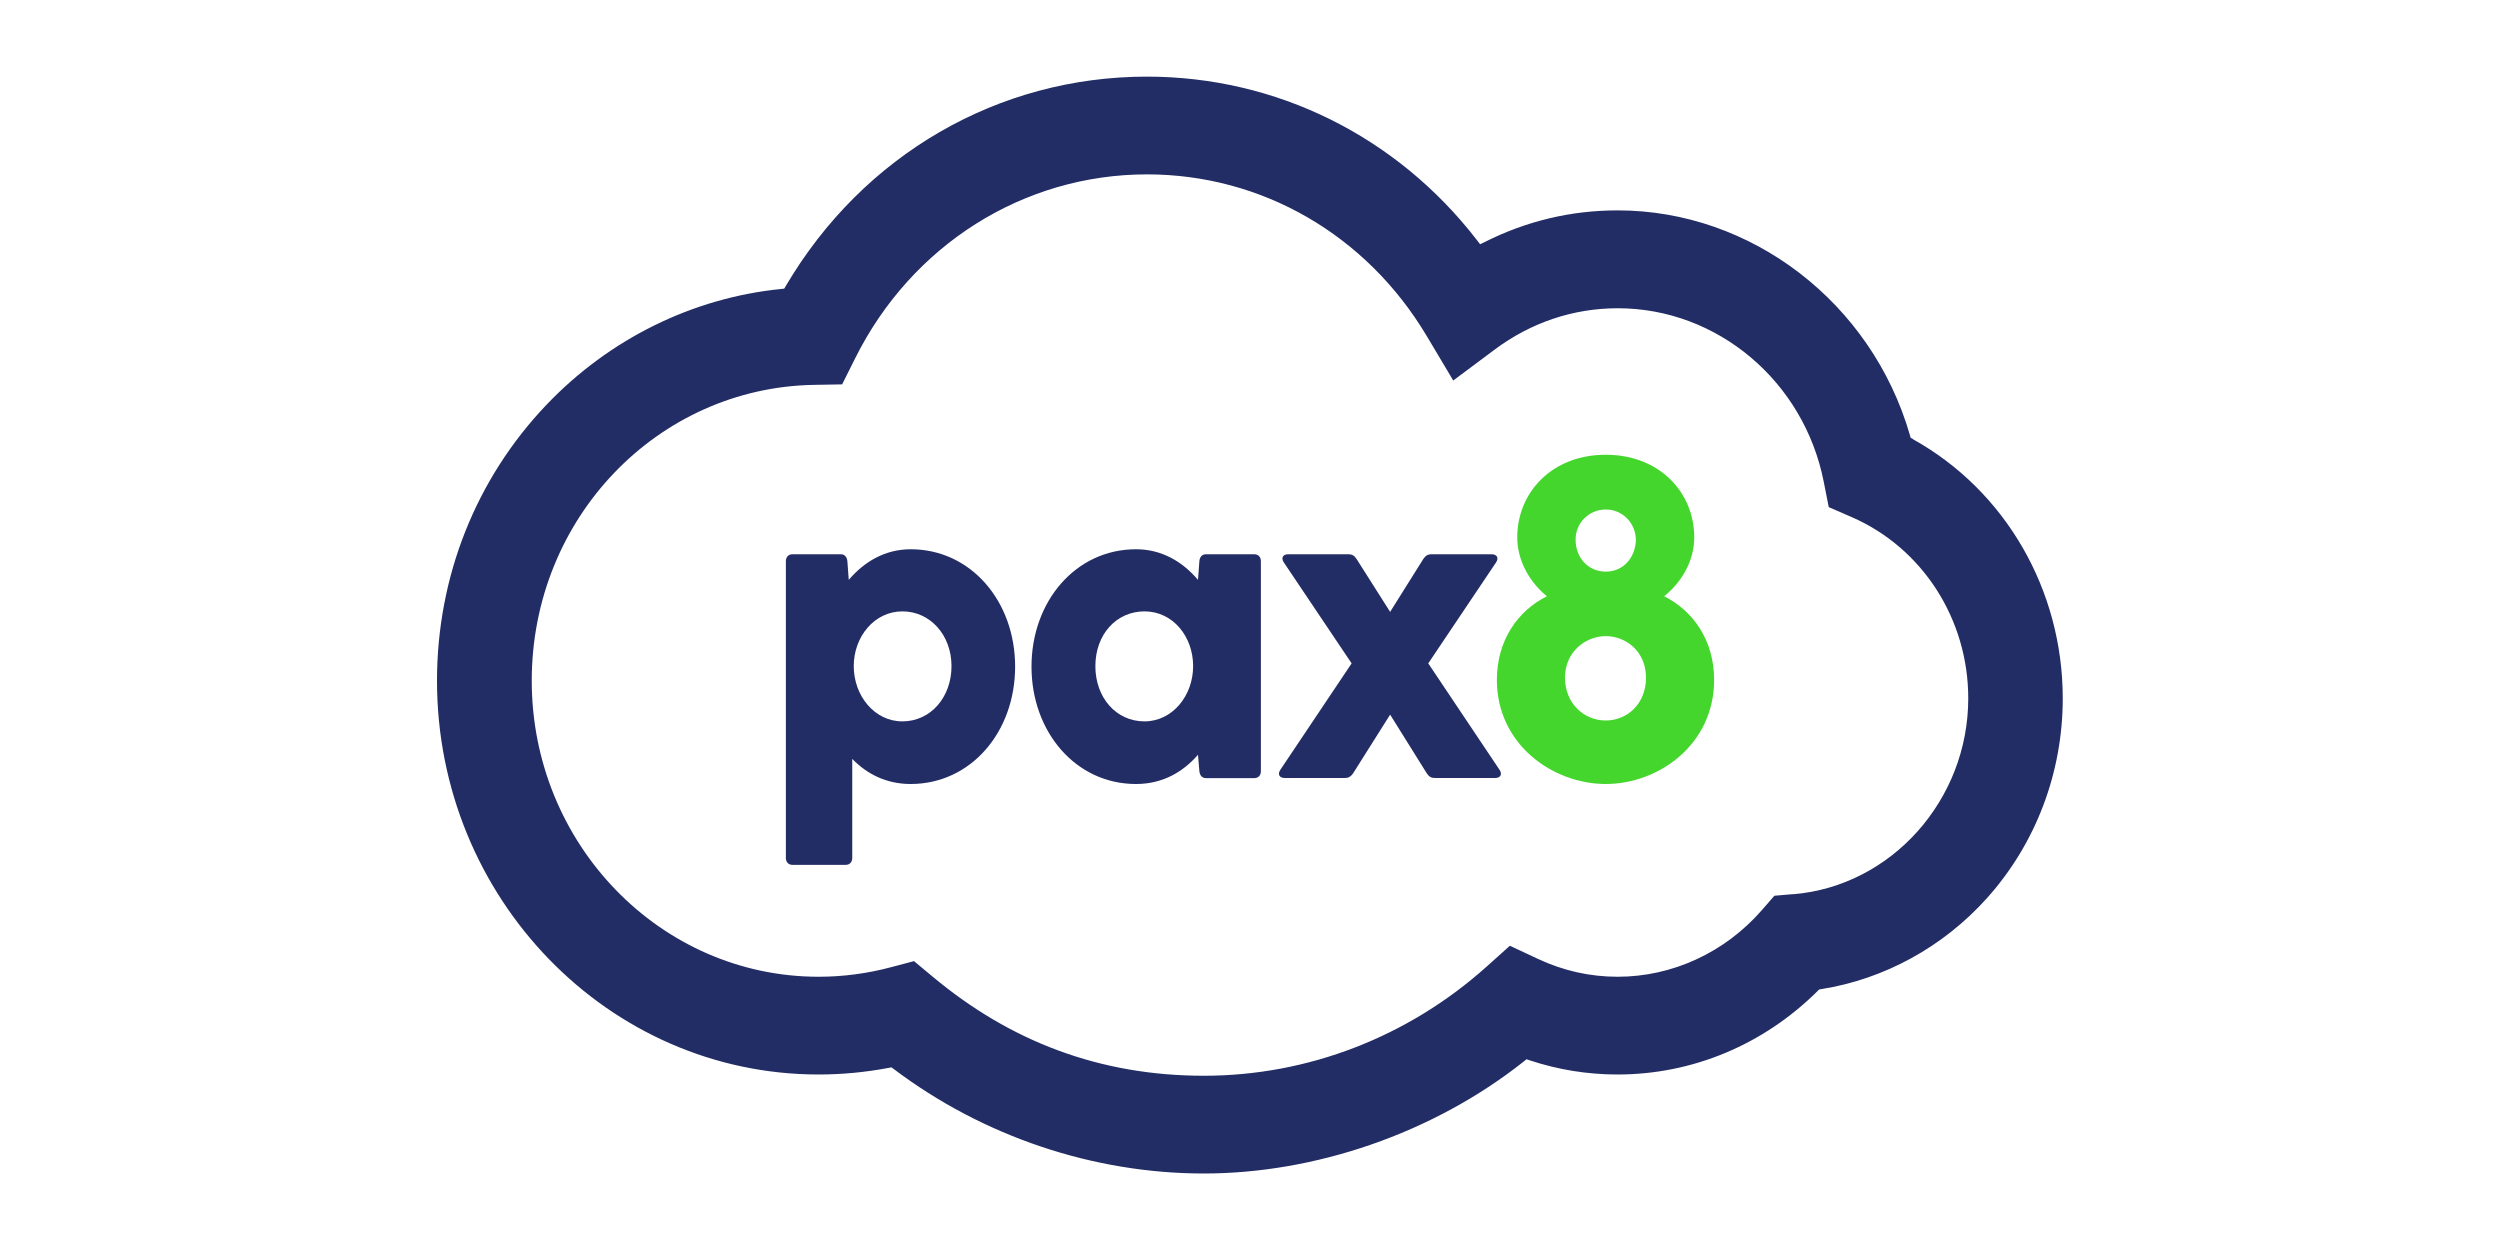
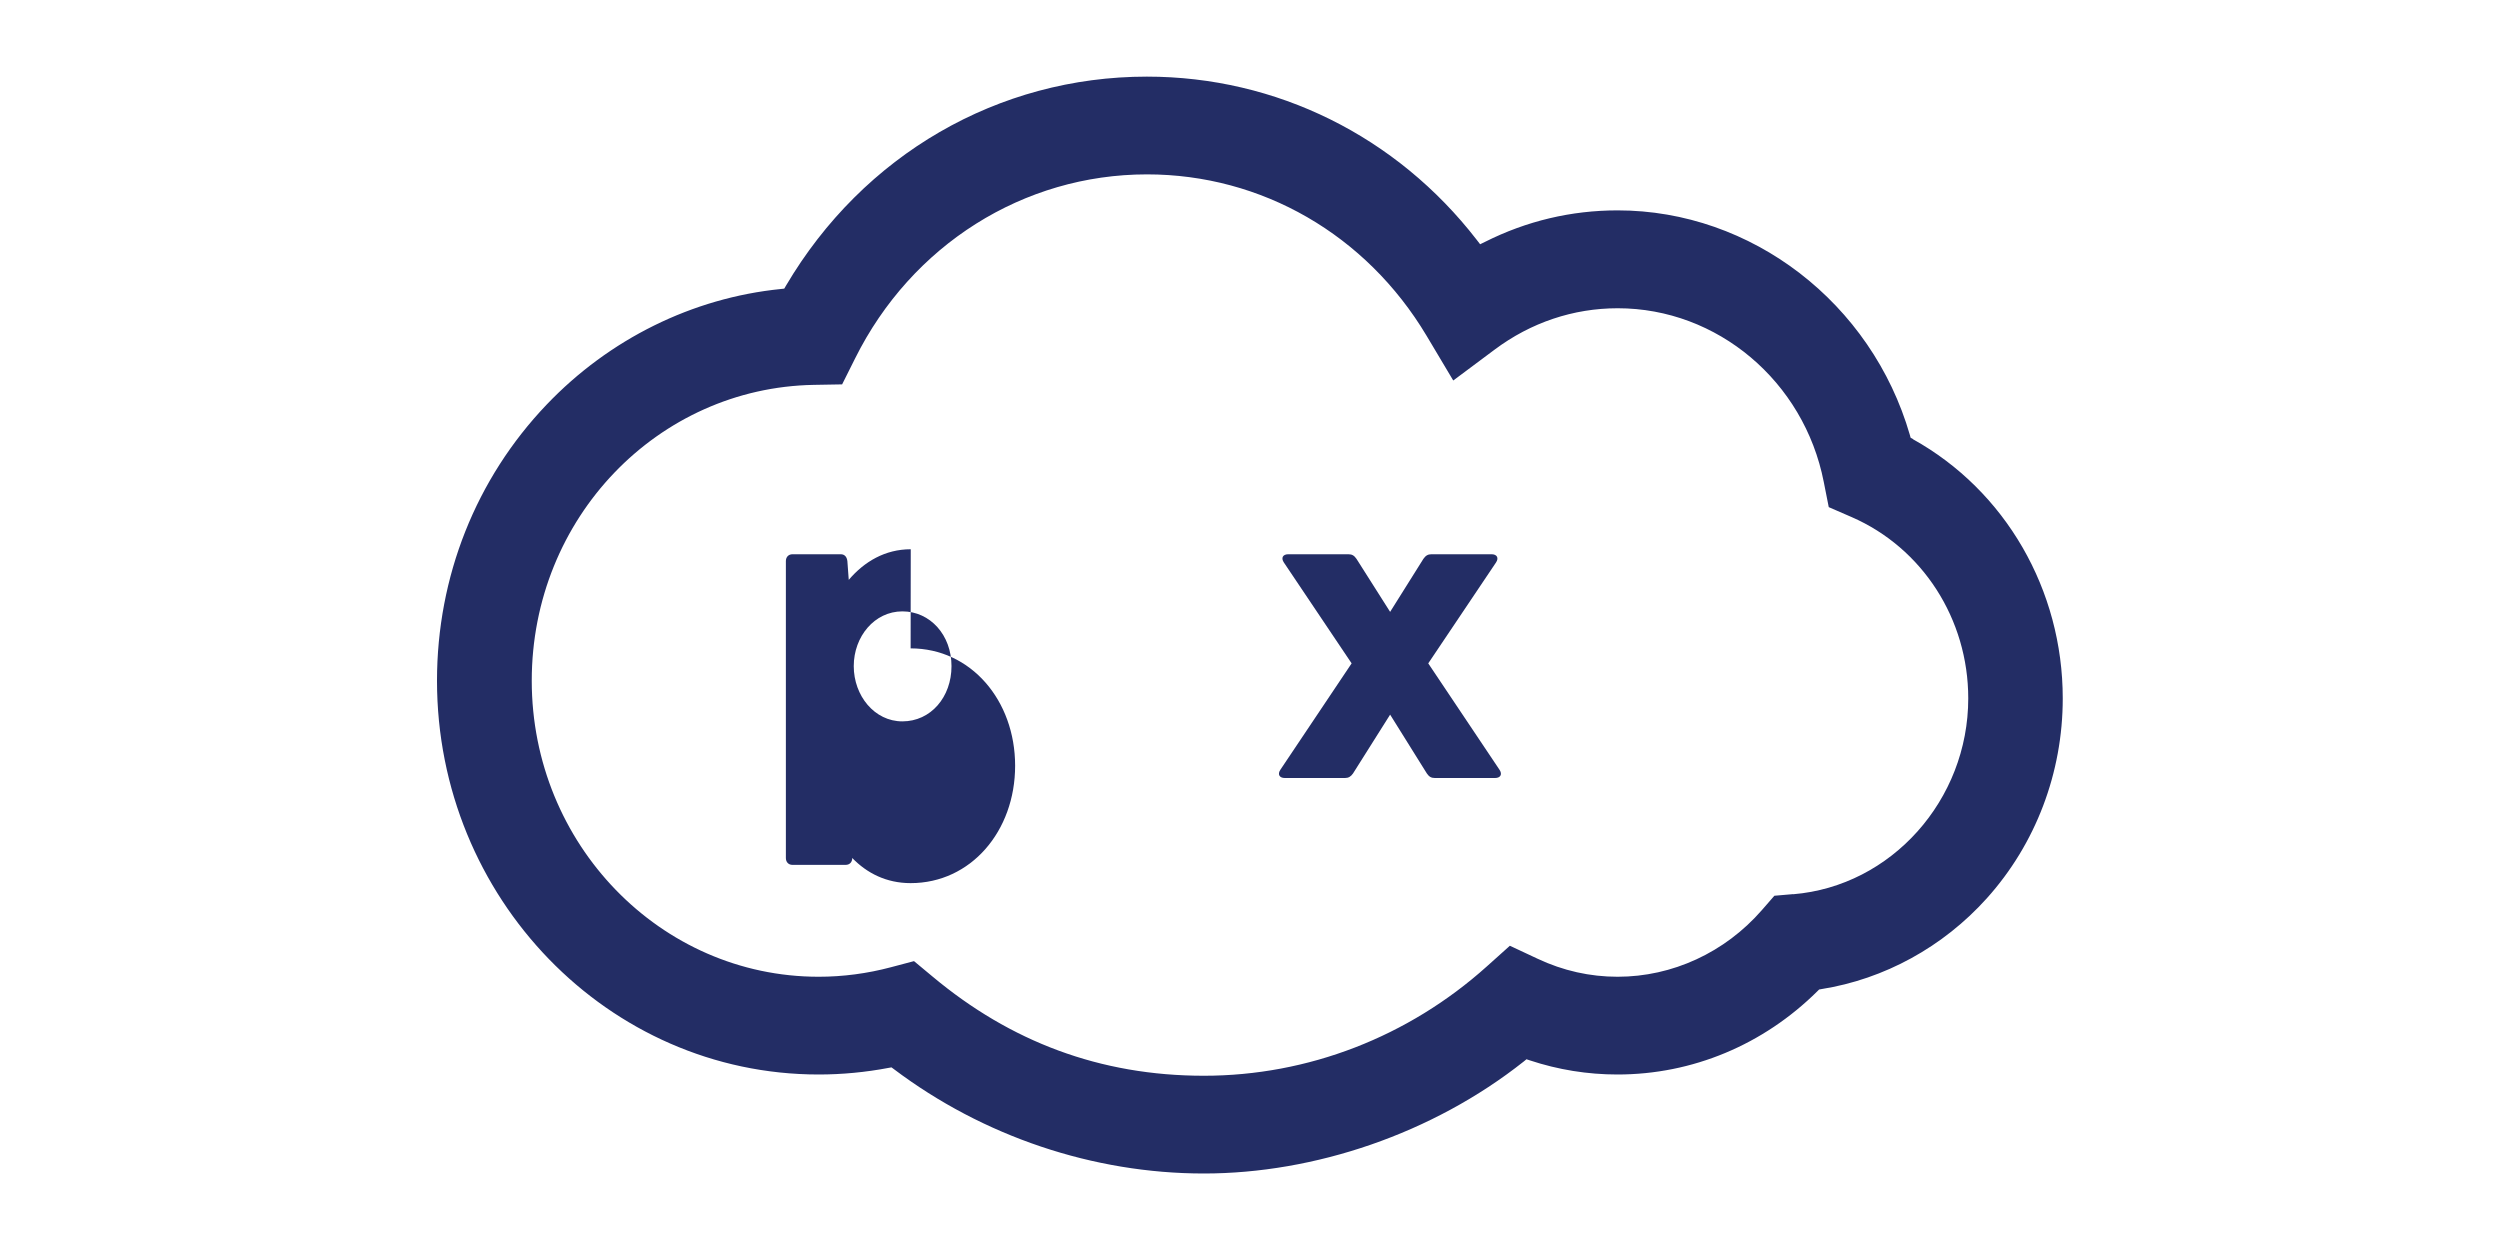
<svg xmlns="http://www.w3.org/2000/svg" id="Layer_1" viewBox="0 0 200 100">
  <defs>
    <style>.cls-1{fill:#232d65;}.cls-2{fill:#44d62c;}</style>
  </defs>
  <path class="cls-1" d="M143.45,71.53l-1.5.13-1.01,1.16c-2.95,3.38-7.15,5.32-11.53,5.32-2.21,0-4.36-.48-6.4-1.44l-2.22-1.04-1.84,1.65c-6.28,5.64-14.32,8.75-22.64,8.75s-15.49-2.74-21.7-7.93l-1.49-1.24-1.85.49c-1.88.5-3.83.76-5.78.76-12.66,0-22.95-10.62-22.95-23.68s10.12-23.45,22.56-23.67l2.27-.04,1.04-2.08c4.52-9.08,13.47-14.72,23.35-14.72,9.18,0,17.53,4.82,22.36,12.9l2.14,3.59,3.31-2.47c2.9-2.17,6.3-3.31,9.85-3.31,7.97,0,14.9,5.84,16.48,13.89l.4,2.02,1.84.8c5.66,2.47,9.32,8.16,9.32,14.5,0,8.13-6.15,15.02-14.01,15.67M153.05,35.13l-.2-.11-.06-.22c-3.06-10.58-12.67-17.97-23.38-17.97-3.72,0-7.29.85-10.61,2.52l-.39.19-.27-.35c-6.42-8.3-16.04-13.06-26.39-13.06-11.9,0-22.69,6.25-28.87,16.72l-.14.24-.27.03c-7.07.71-13.73,4-18.74,9.25-5.66,5.93-8.77,13.77-8.77,22.09,0,17.37,13.69,31.5,30.53,31.5,1.87,0,3.76-.18,5.6-.53l.23-.04.19.14c7.15,5.39,15.96,8.35,24.8,8.35s18.29-3.18,25.59-8.96l.22-.18.27.09c2.26.75,4.62,1.13,7.01,1.13,5.98,0,11.67-2.37,16.01-6.68l.12-.12.17-.03c5.05-.8,9.75-3.38,13.24-7.26,3.92-4.36,6.08-10.05,6.08-16,0-8.68-4.59-16.62-11.98-20.73" />
-   <path class="cls-1" d="M72.19,57.71c-2.23,0-3.89-2.05-3.89-4.42s1.66-4.38,3.89-4.38,3.93,1.9,3.93,4.38-1.66,4.42-3.93,4.42M72.86,43.94c-2.05,0-3.72.99-4.96,2.45l-.11-1.5c-.04-.33-.21-.55-.53-.55h-3.86c-.32,0-.53.22-.53.55v23.75c0,.33.21.55.53.55h4.25c.32,0,.53-.22.53-.55v-7.93c1.17,1.21,2.73,2.01,4.67,2.01,4.82,0,8.36-4.16,8.36-9.39s-3.54-9.39-8.36-9.39" />
-   <path class="cls-1" d="M91.56,57.71c-2.27,0-3.93-1.9-3.93-4.42s1.66-4.38,3.93-4.38,3.89,2.01,3.89,4.38-1.66,4.42-3.89,4.42M100.34,44.34h-3.86c-.32,0-.5.22-.53.55l-.11,1.5c-1.24-1.46-2.9-2.45-4.96-2.45-4.82,0-8.36,4.16-8.36,9.39s3.54,9.39,8.36,9.39c2.12,0,3.75-.95,4.96-2.34l.11,1.32c.04.33.21.55.53.55h3.86c.32,0,.53-.22.53-.55v-16.81c0-.33-.21-.55-.53-.55" />
+   <path class="cls-1" d="M72.19,57.71c-2.23,0-3.89-2.05-3.89-4.42s1.66-4.38,3.89-4.38,3.93,1.9,3.93,4.38-1.66,4.42-3.93,4.42M72.86,43.94c-2.05,0-3.72.99-4.96,2.45l-.11-1.5c-.04-.33-.21-.55-.53-.55h-3.86c-.32,0-.53.22-.53.55v23.75c0,.33.21.55.53.55h4.25c.32,0,.53-.22.53-.55c1.17,1.21,2.73,2.01,4.67,2.01,4.82,0,8.36-4.16,8.36-9.39s-3.54-9.39-8.36-9.39" />
  <path class="cls-1" d="M114.26,53.07l5.42-8.07c.25-.37.07-.66-.35-.66h-4.82c-.28,0-.46.11-.64.37l-2.66,4.24-2.69-4.24c-.18-.26-.35-.37-.64-.37h-4.82c-.43,0-.6.29-.35.66l5.42,8.07-5.7,8.51c-.25.37-.07.66.35.66h4.82c.28,0,.46-.11.64-.36l2.97-4.71,2.94,4.71c.18.26.35.36.64.36h4.82c.42,0,.6-.29.35-.66l-5.7-8.51Z" />
-   <path class="cls-2" d="M128.46,57.64c-1.73,0-3.26-1.35-3.26-3.43s1.66-3.32,3.26-3.32,3.22,1.21,3.22,3.32-1.52,3.43-3.22,3.43M128.46,40.76c1.38,0,2.41,1.13,2.41,2.45-.04,1.35-.96,2.52-2.41,2.52s-2.41-1.17-2.41-2.52c-.04-1.32,1.03-2.45,2.41-2.45M133.13,47.7c1.38-1.1,2.41-2.81,2.41-4.71,0-3.58-2.76-6.61-7.08-6.61s-7.08,3.03-7.08,6.61c0,1.9,1.03,3.62,2.37,4.71-2.34,1.17-4,3.54-4,6.69,0,5.19,4.5,8.33,8.71,8.33s8.67-3.14,8.67-8.33c0-3.14-1.66-5.52-4-6.69" />
</svg>